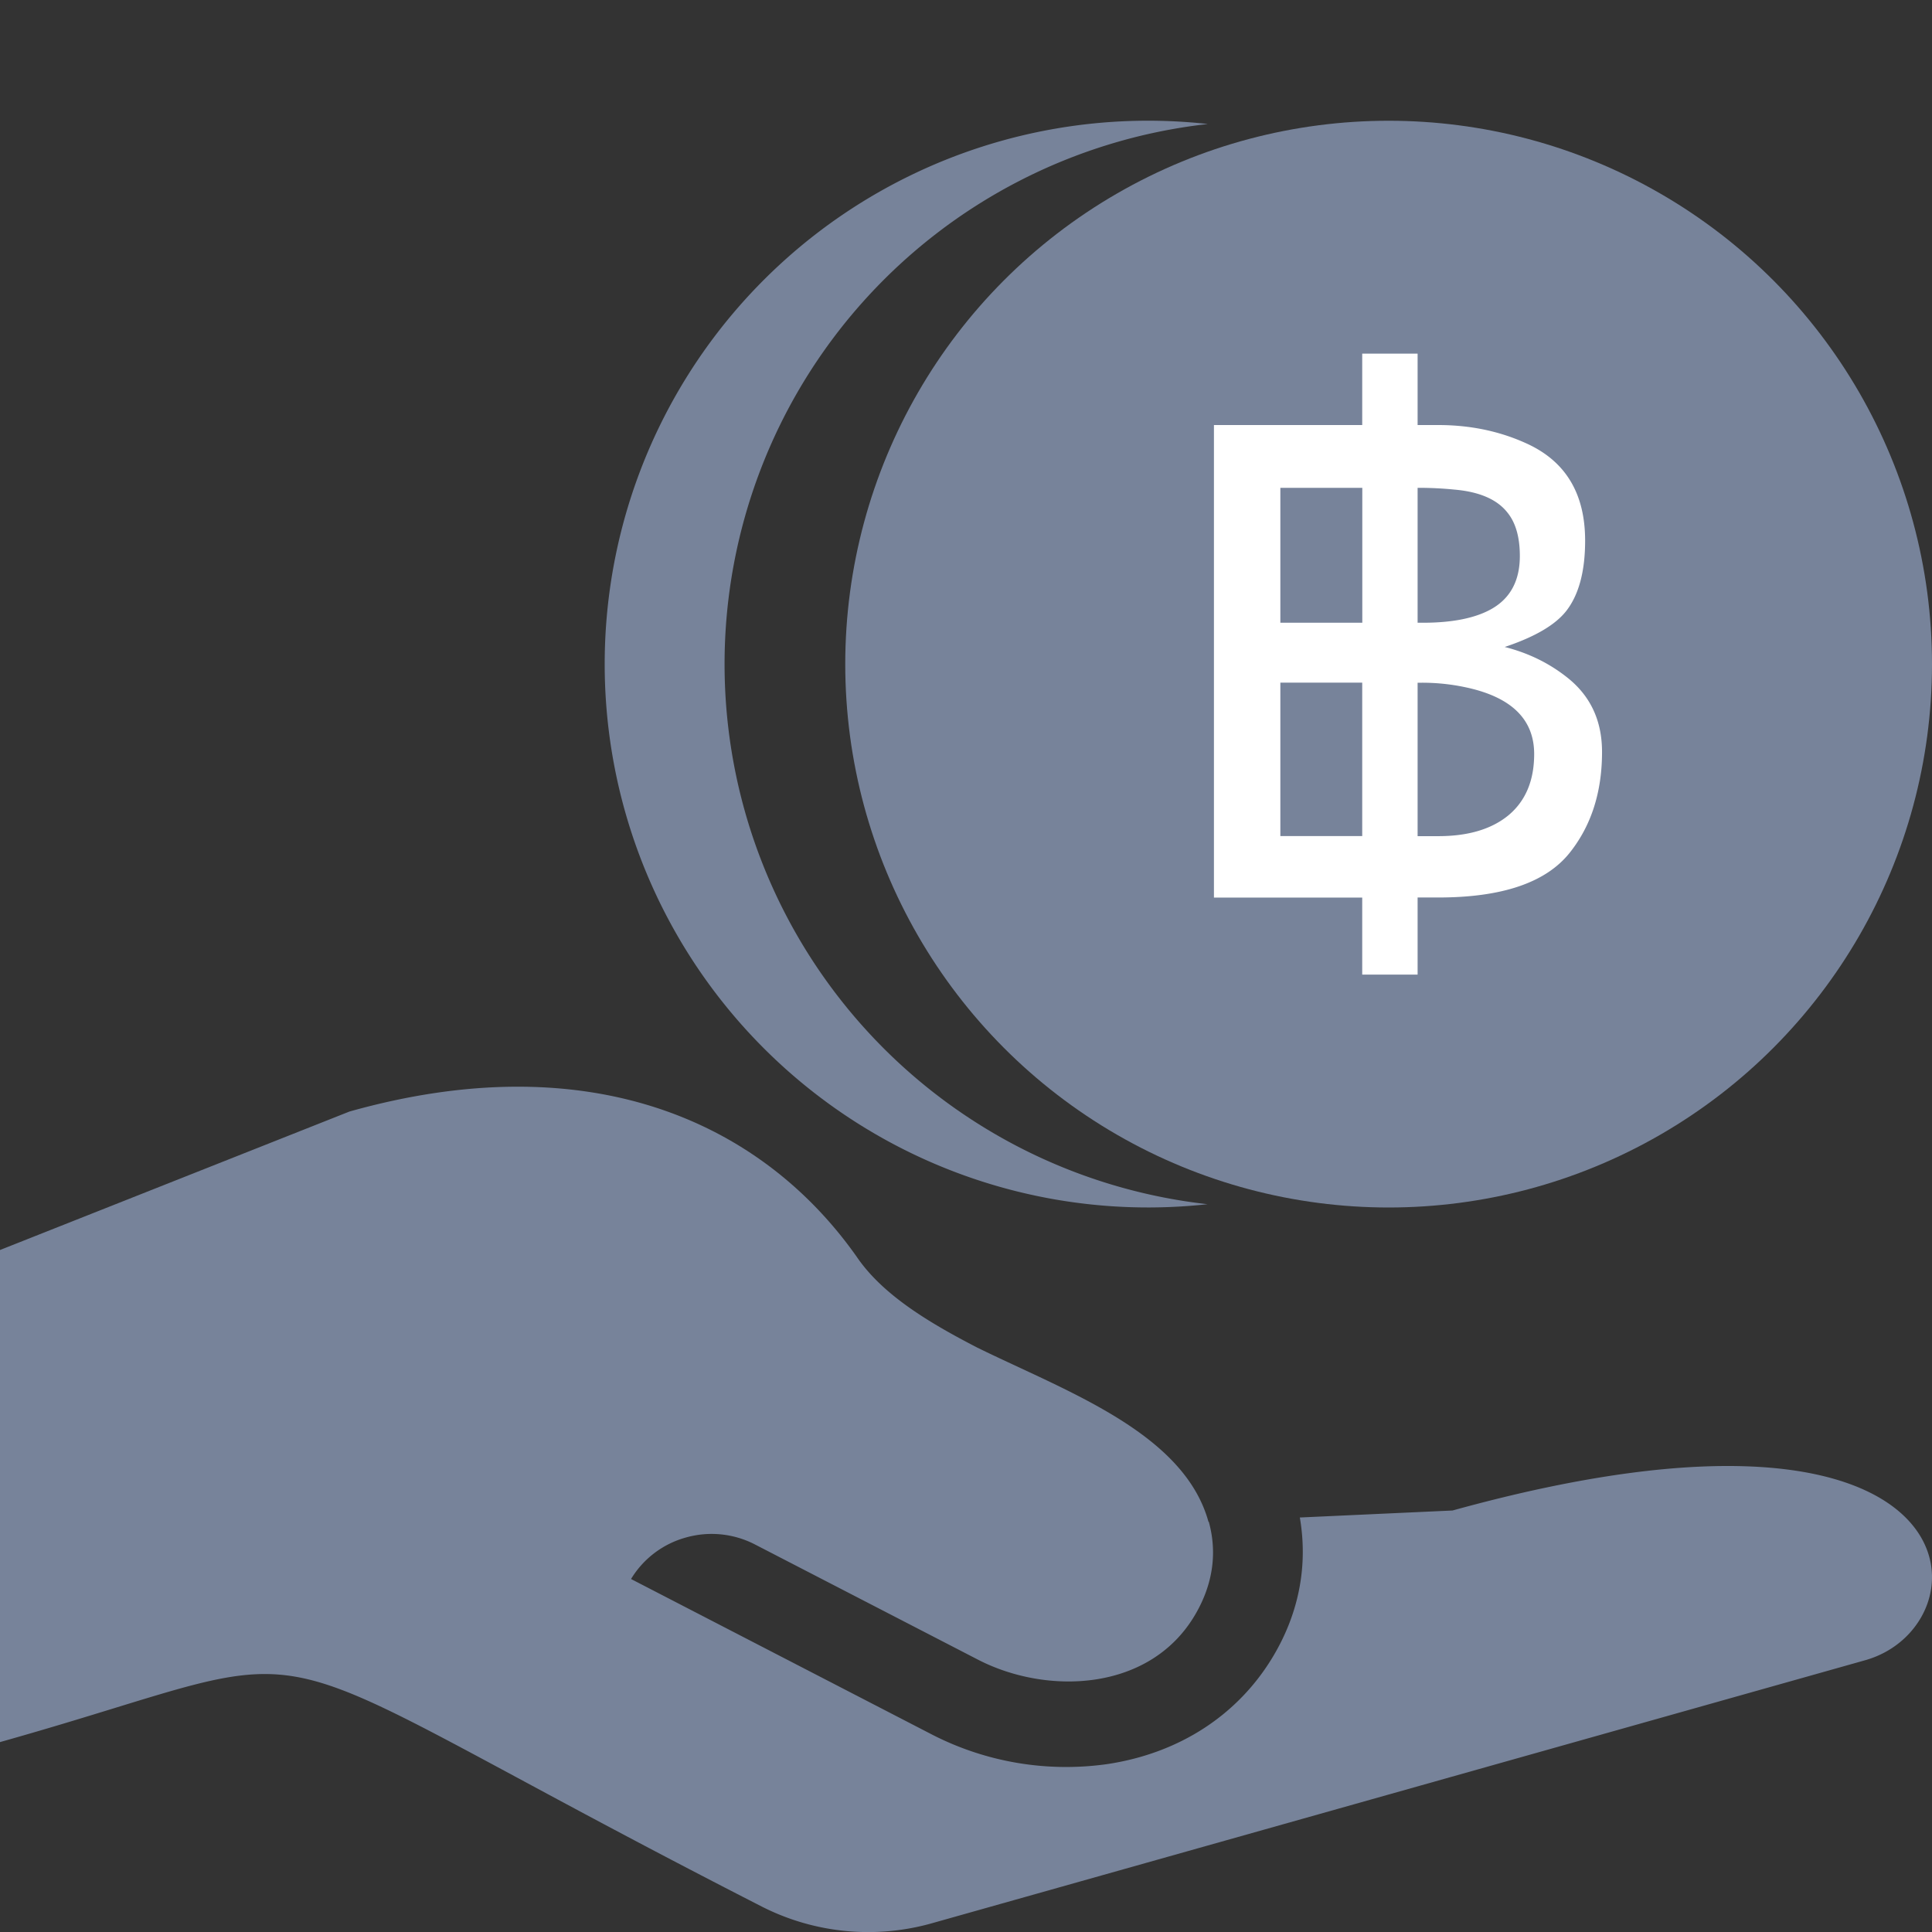
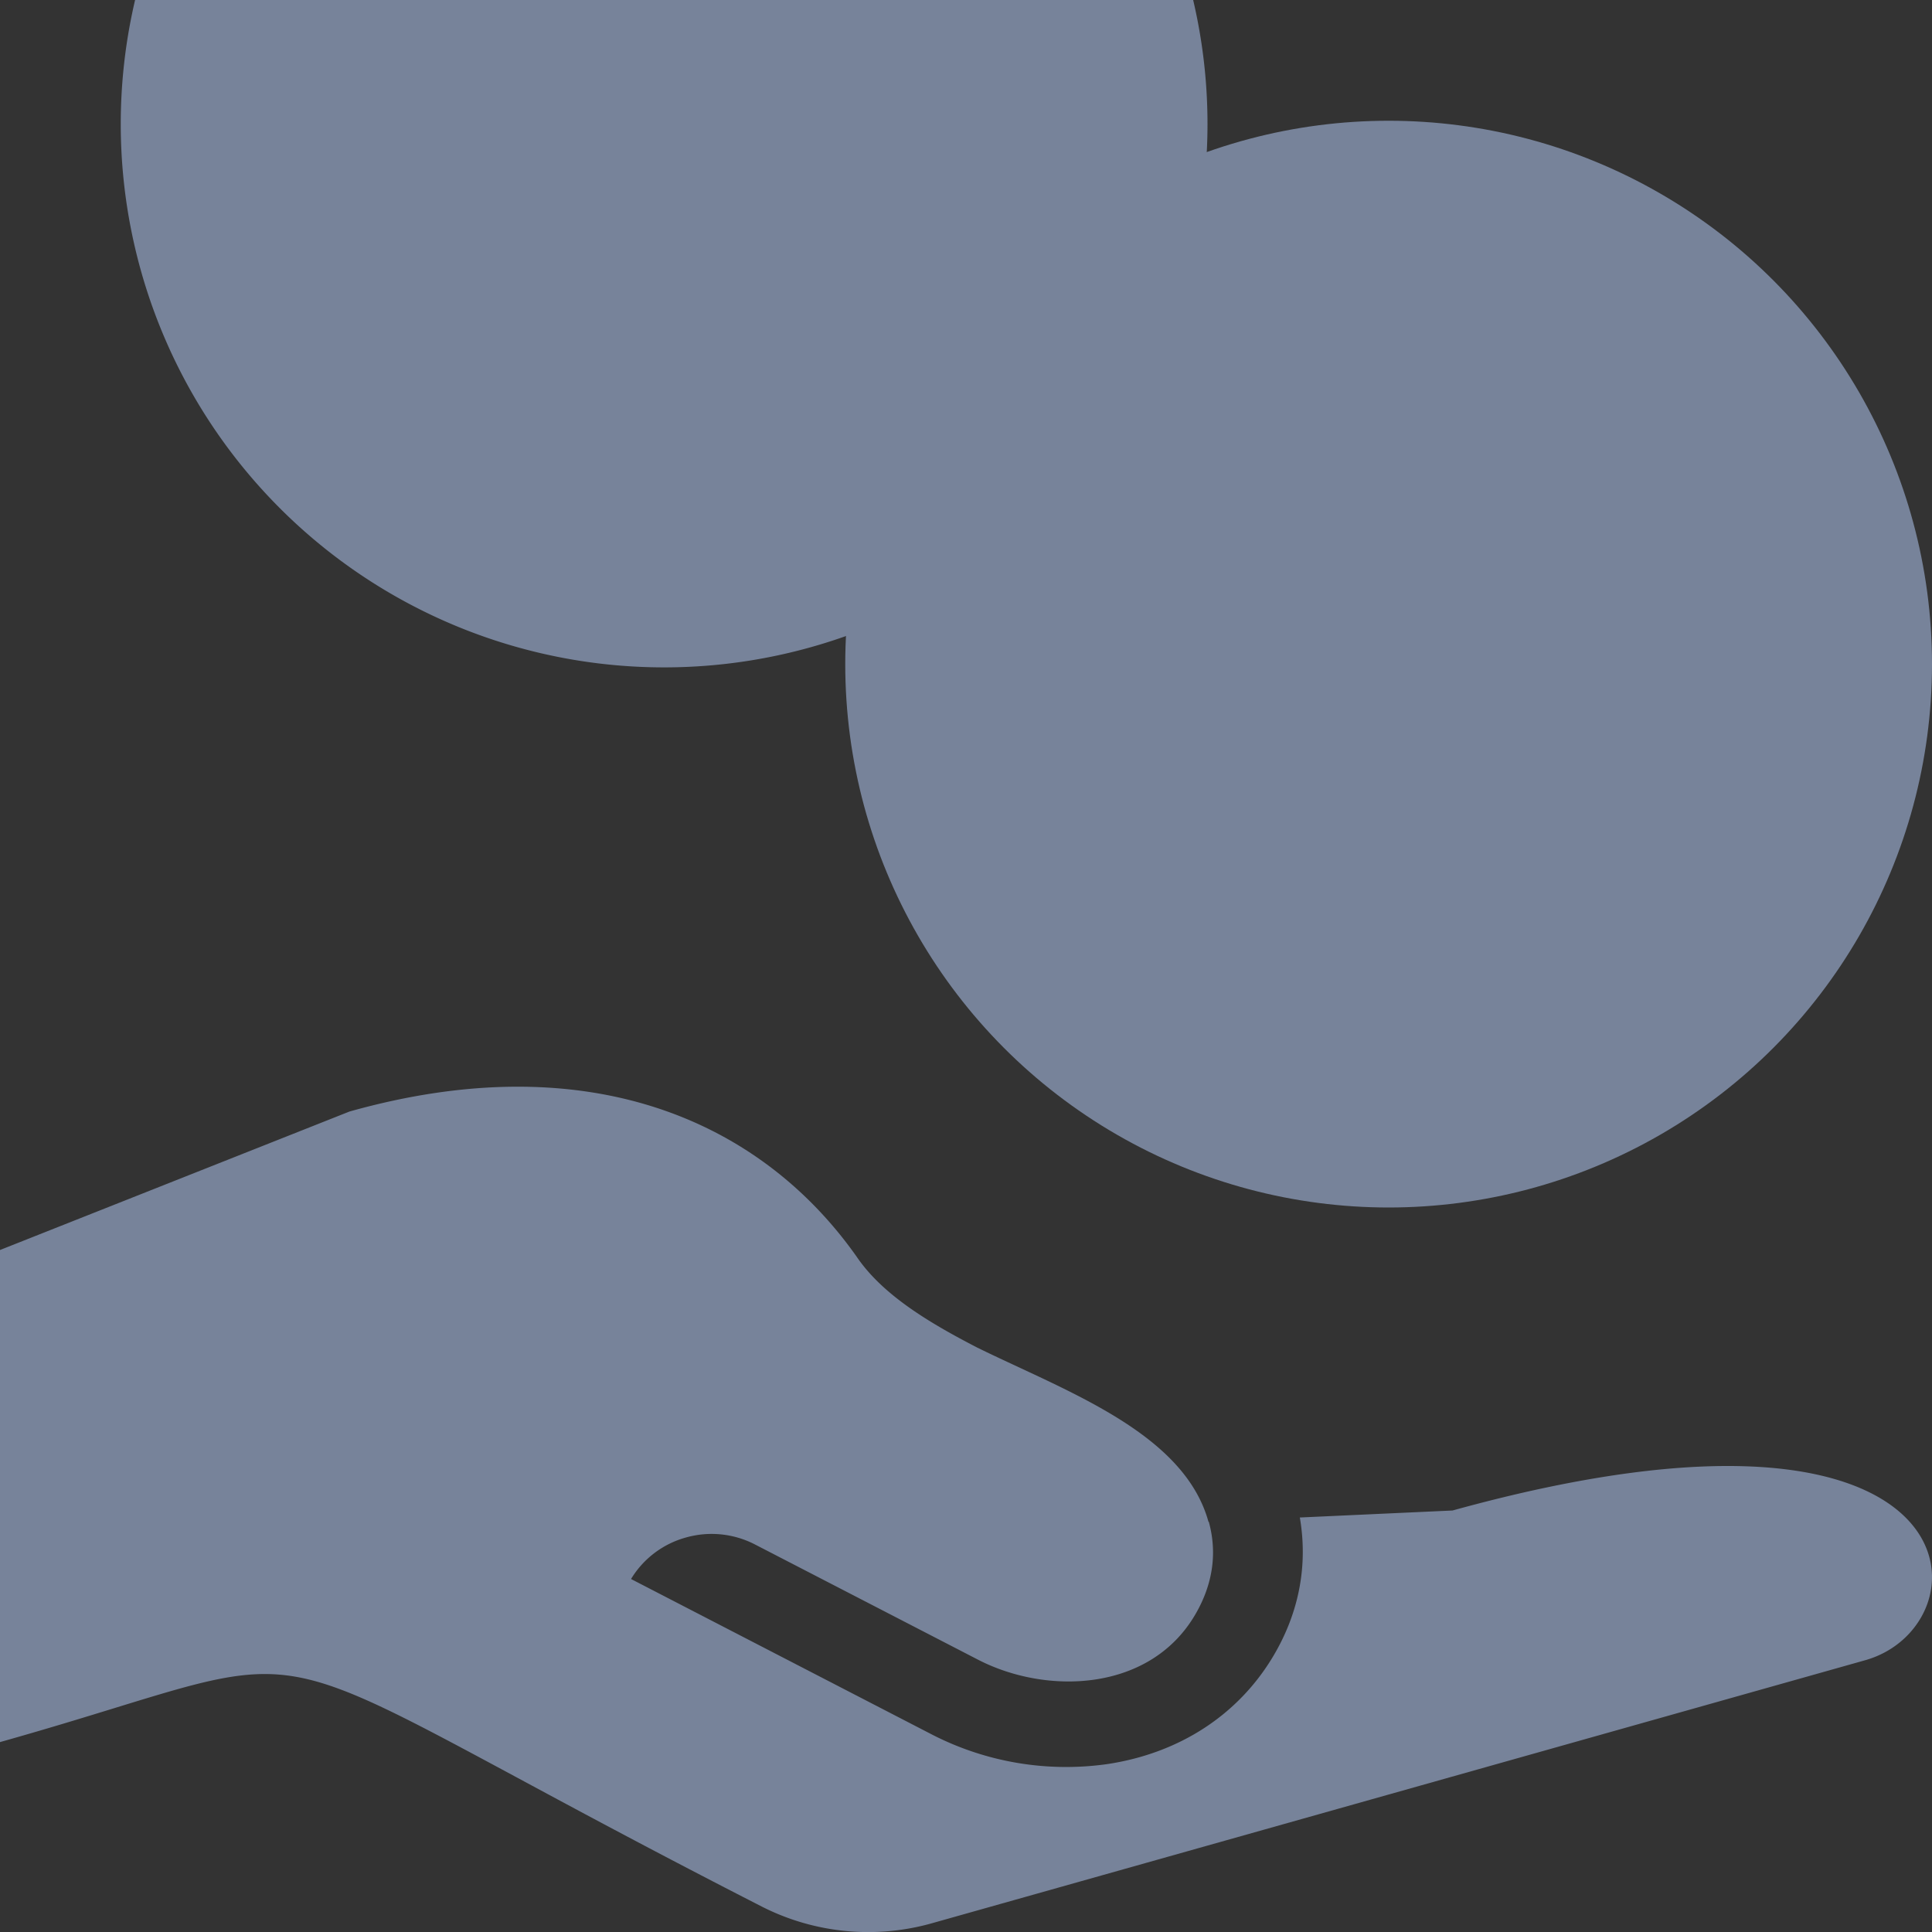
<svg xmlns="http://www.w3.org/2000/svg" width="24" height="24" viewBox="0 0 24 24" fill="none">
  <rect x="0" y="0" width="24" height="24" fill="#333333" stroke="none" />
  <path d="m0 15.528 4.341-1.72c2.955-.832 5.1.102 6.3 1.802.323.477.904.823 1.498 1.13 1.114.547 2.567 1.058 2.873 2.164h.004c.1.36.066.759-.175 1.164-.565.95-1.84.99-2.694.548l-2.774-1.433a1.172 1.172 0 0 0-.854-.083 1.154 1.154 0 0 0-.68.515l3.75 1.938a3.646 3.646 0 0 0 2.16.362c.898-.133 1.632-.61 2.068-1.342.327-.55.43-1.139.33-1.722l1.897-.087c6.605-1.827 6.678 1.423 5.126 1.86l-11.578 3.263a2.916 2.916 0 0 1-2.123-.2C2.56 20.157 4.517 20.37 0 21.641v-6.113z" fill="#77839A" />
-   <path fill-rule="evenodd" clip-rule="evenodd" d="M15 1.541a6.751 6.751 0 0 0 0 13.418A6.75 6.75 0 1 1 15 1.54z" fill="#77839A" />
+   <path fill-rule="evenodd" clip-rule="evenodd" d="M15 1.541A6.75 6.75 0 1 1 15 1.54z" fill="#77839A" />
  <circle cx="17.25" cy="8.25" r="6.75" fill="#77839A" />
-   <path d="M16.922 11.15H15.08V5.28h1.842v-.887h.688v.887h.257c.406 0 .779.08 1.118.239.47.222.706.62.706 1.197 0 .381-.078.672-.234.873-.137.175-.393.324-.765.448.293.074.553.201.779.381.287.228.43.535.43.923 0 .5-.134.917-.403 1.254-.296.37-.84.554-1.631.554h-.257v.958h-.688v-.957zm0-5.09h-1.017v1.676h1.018V6.06zm0 4.327V8.48h-1.017v1.906h1.018zm.688-1.906v1.906h.257c.372 0 .664-.087.875-.262.21-.177.316-.43.316-.758 0-.437-.29-.715-.87-.833a2.569 2.569 0 0 0-.532-.053h-.046zm0-.745h.064c.376 0 .665-.06.866-.178.226-.133.34-.35.34-.651 0-.23-.05-.41-.152-.537-.128-.165-.348-.261-.66-.288a4.403 4.403 0 0 0-.458-.022v1.676z" fill="#fff" />
</svg>